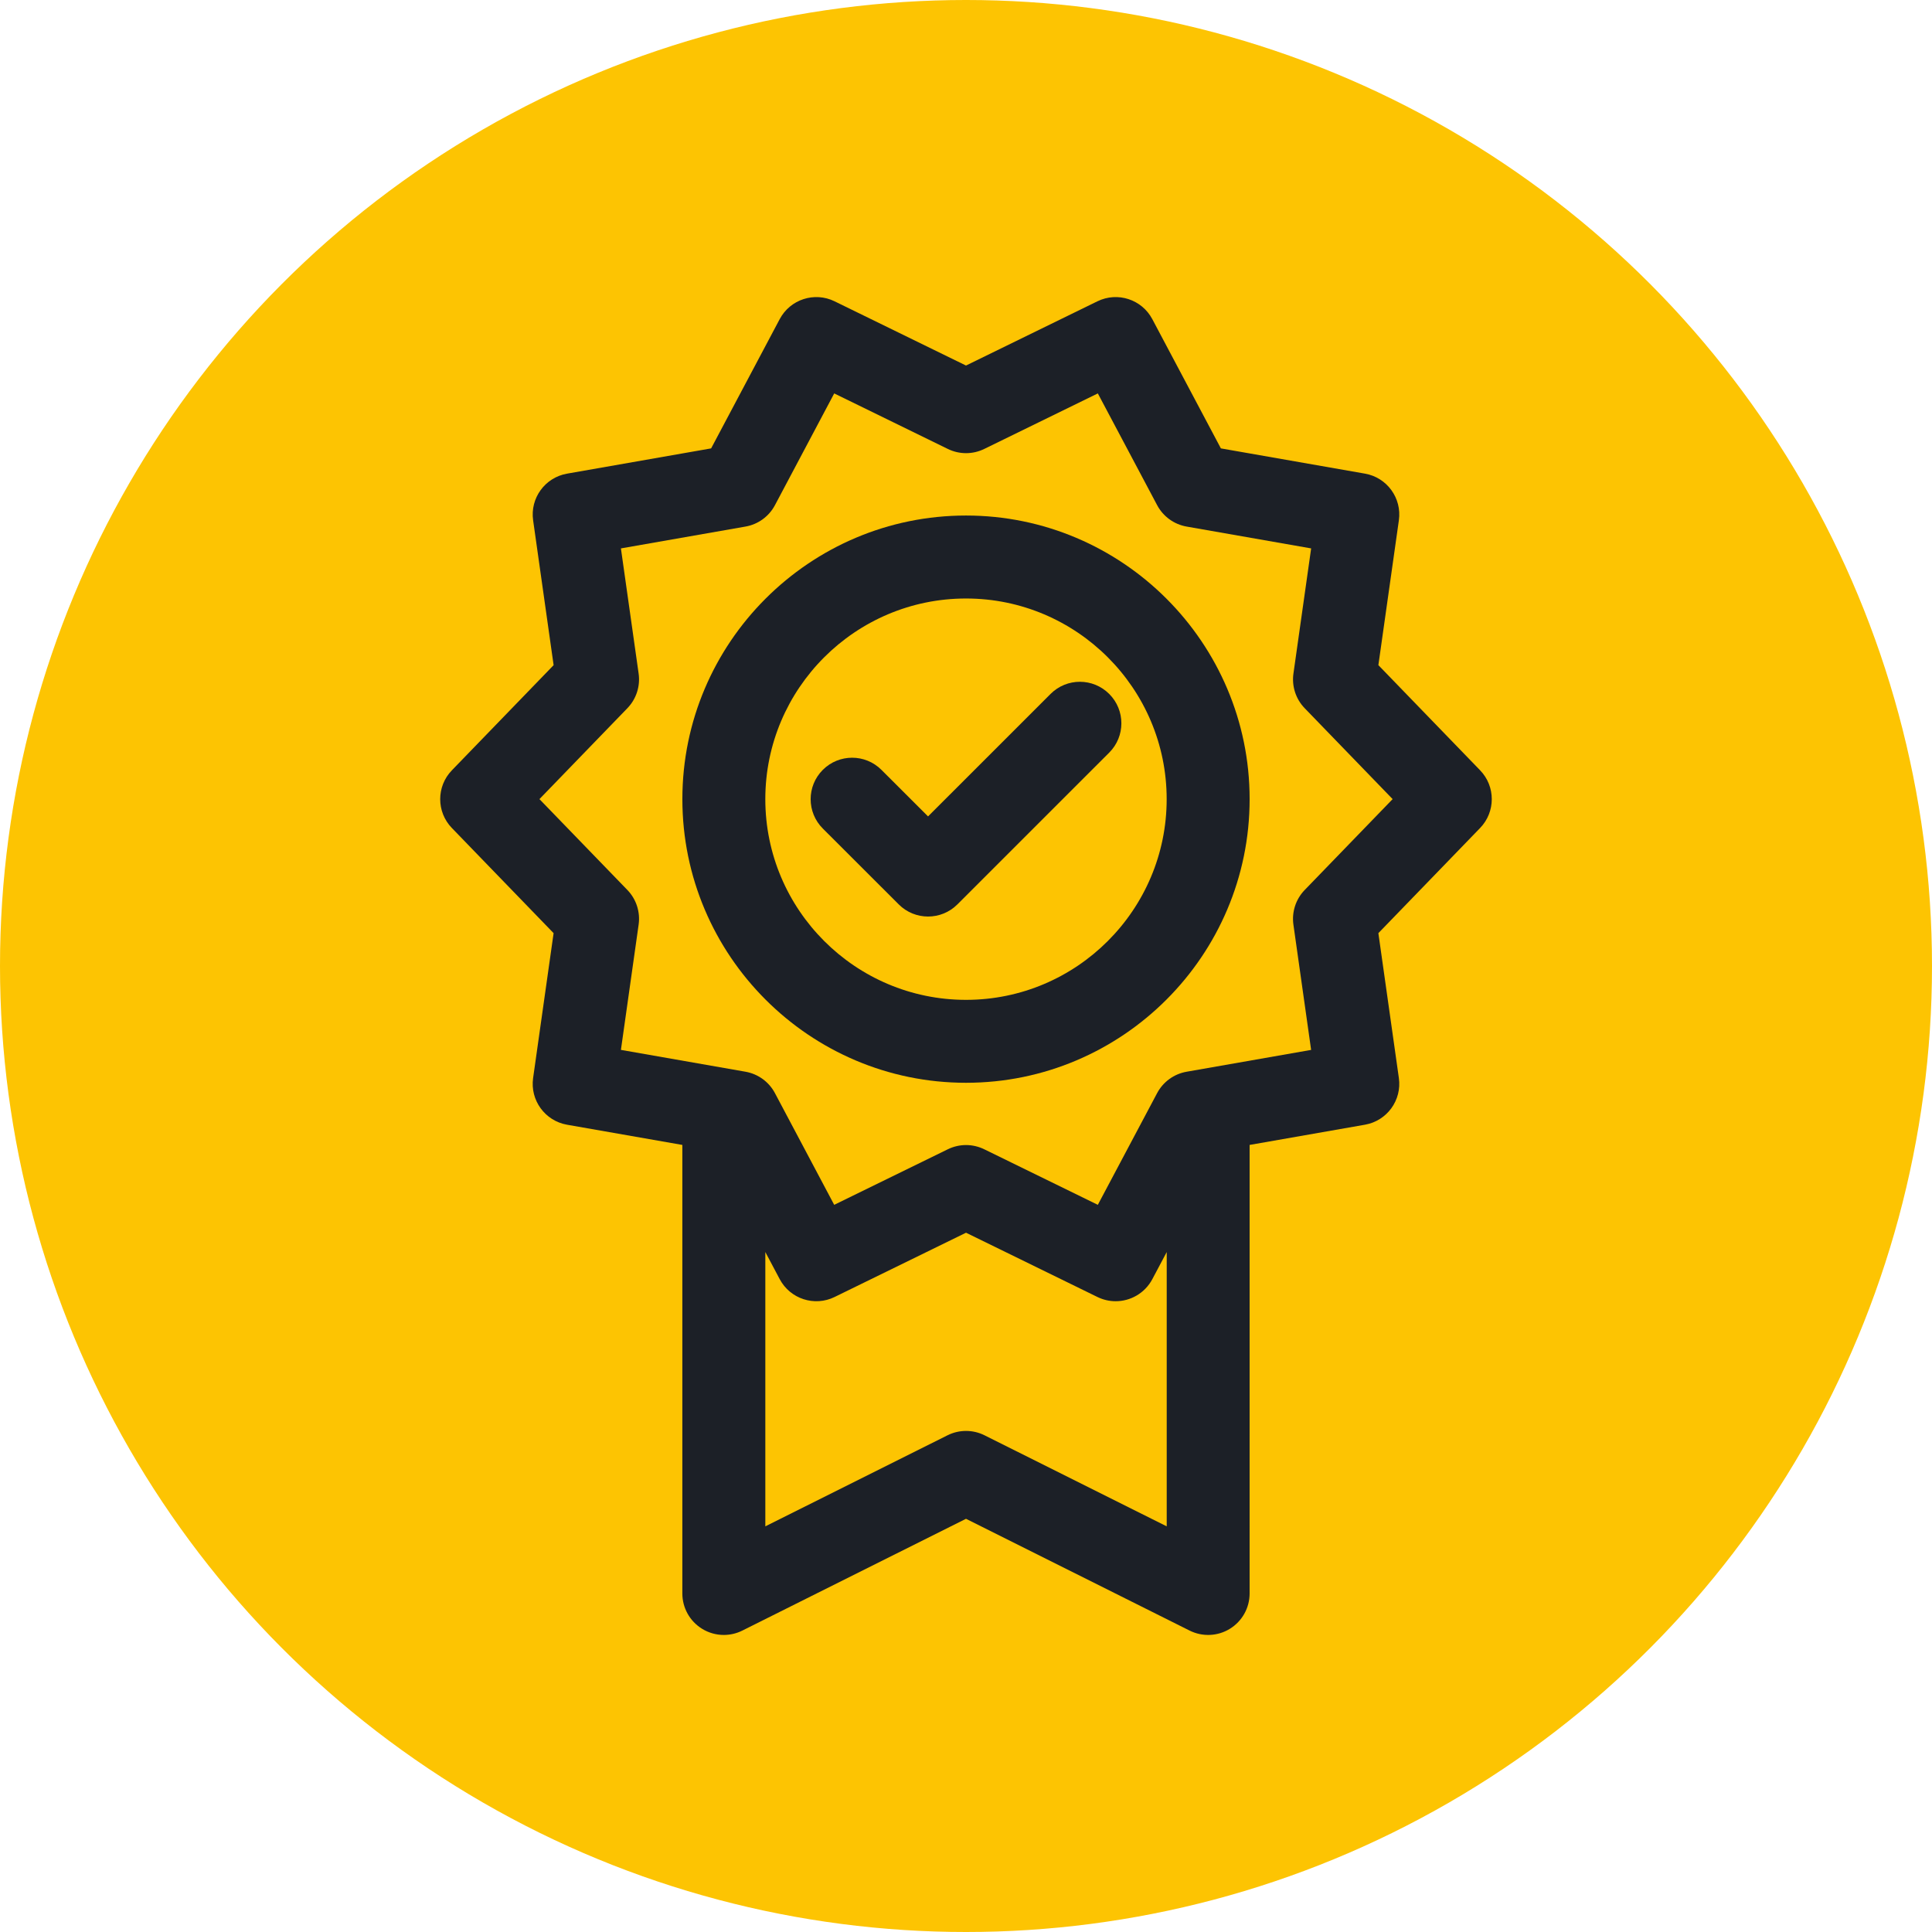
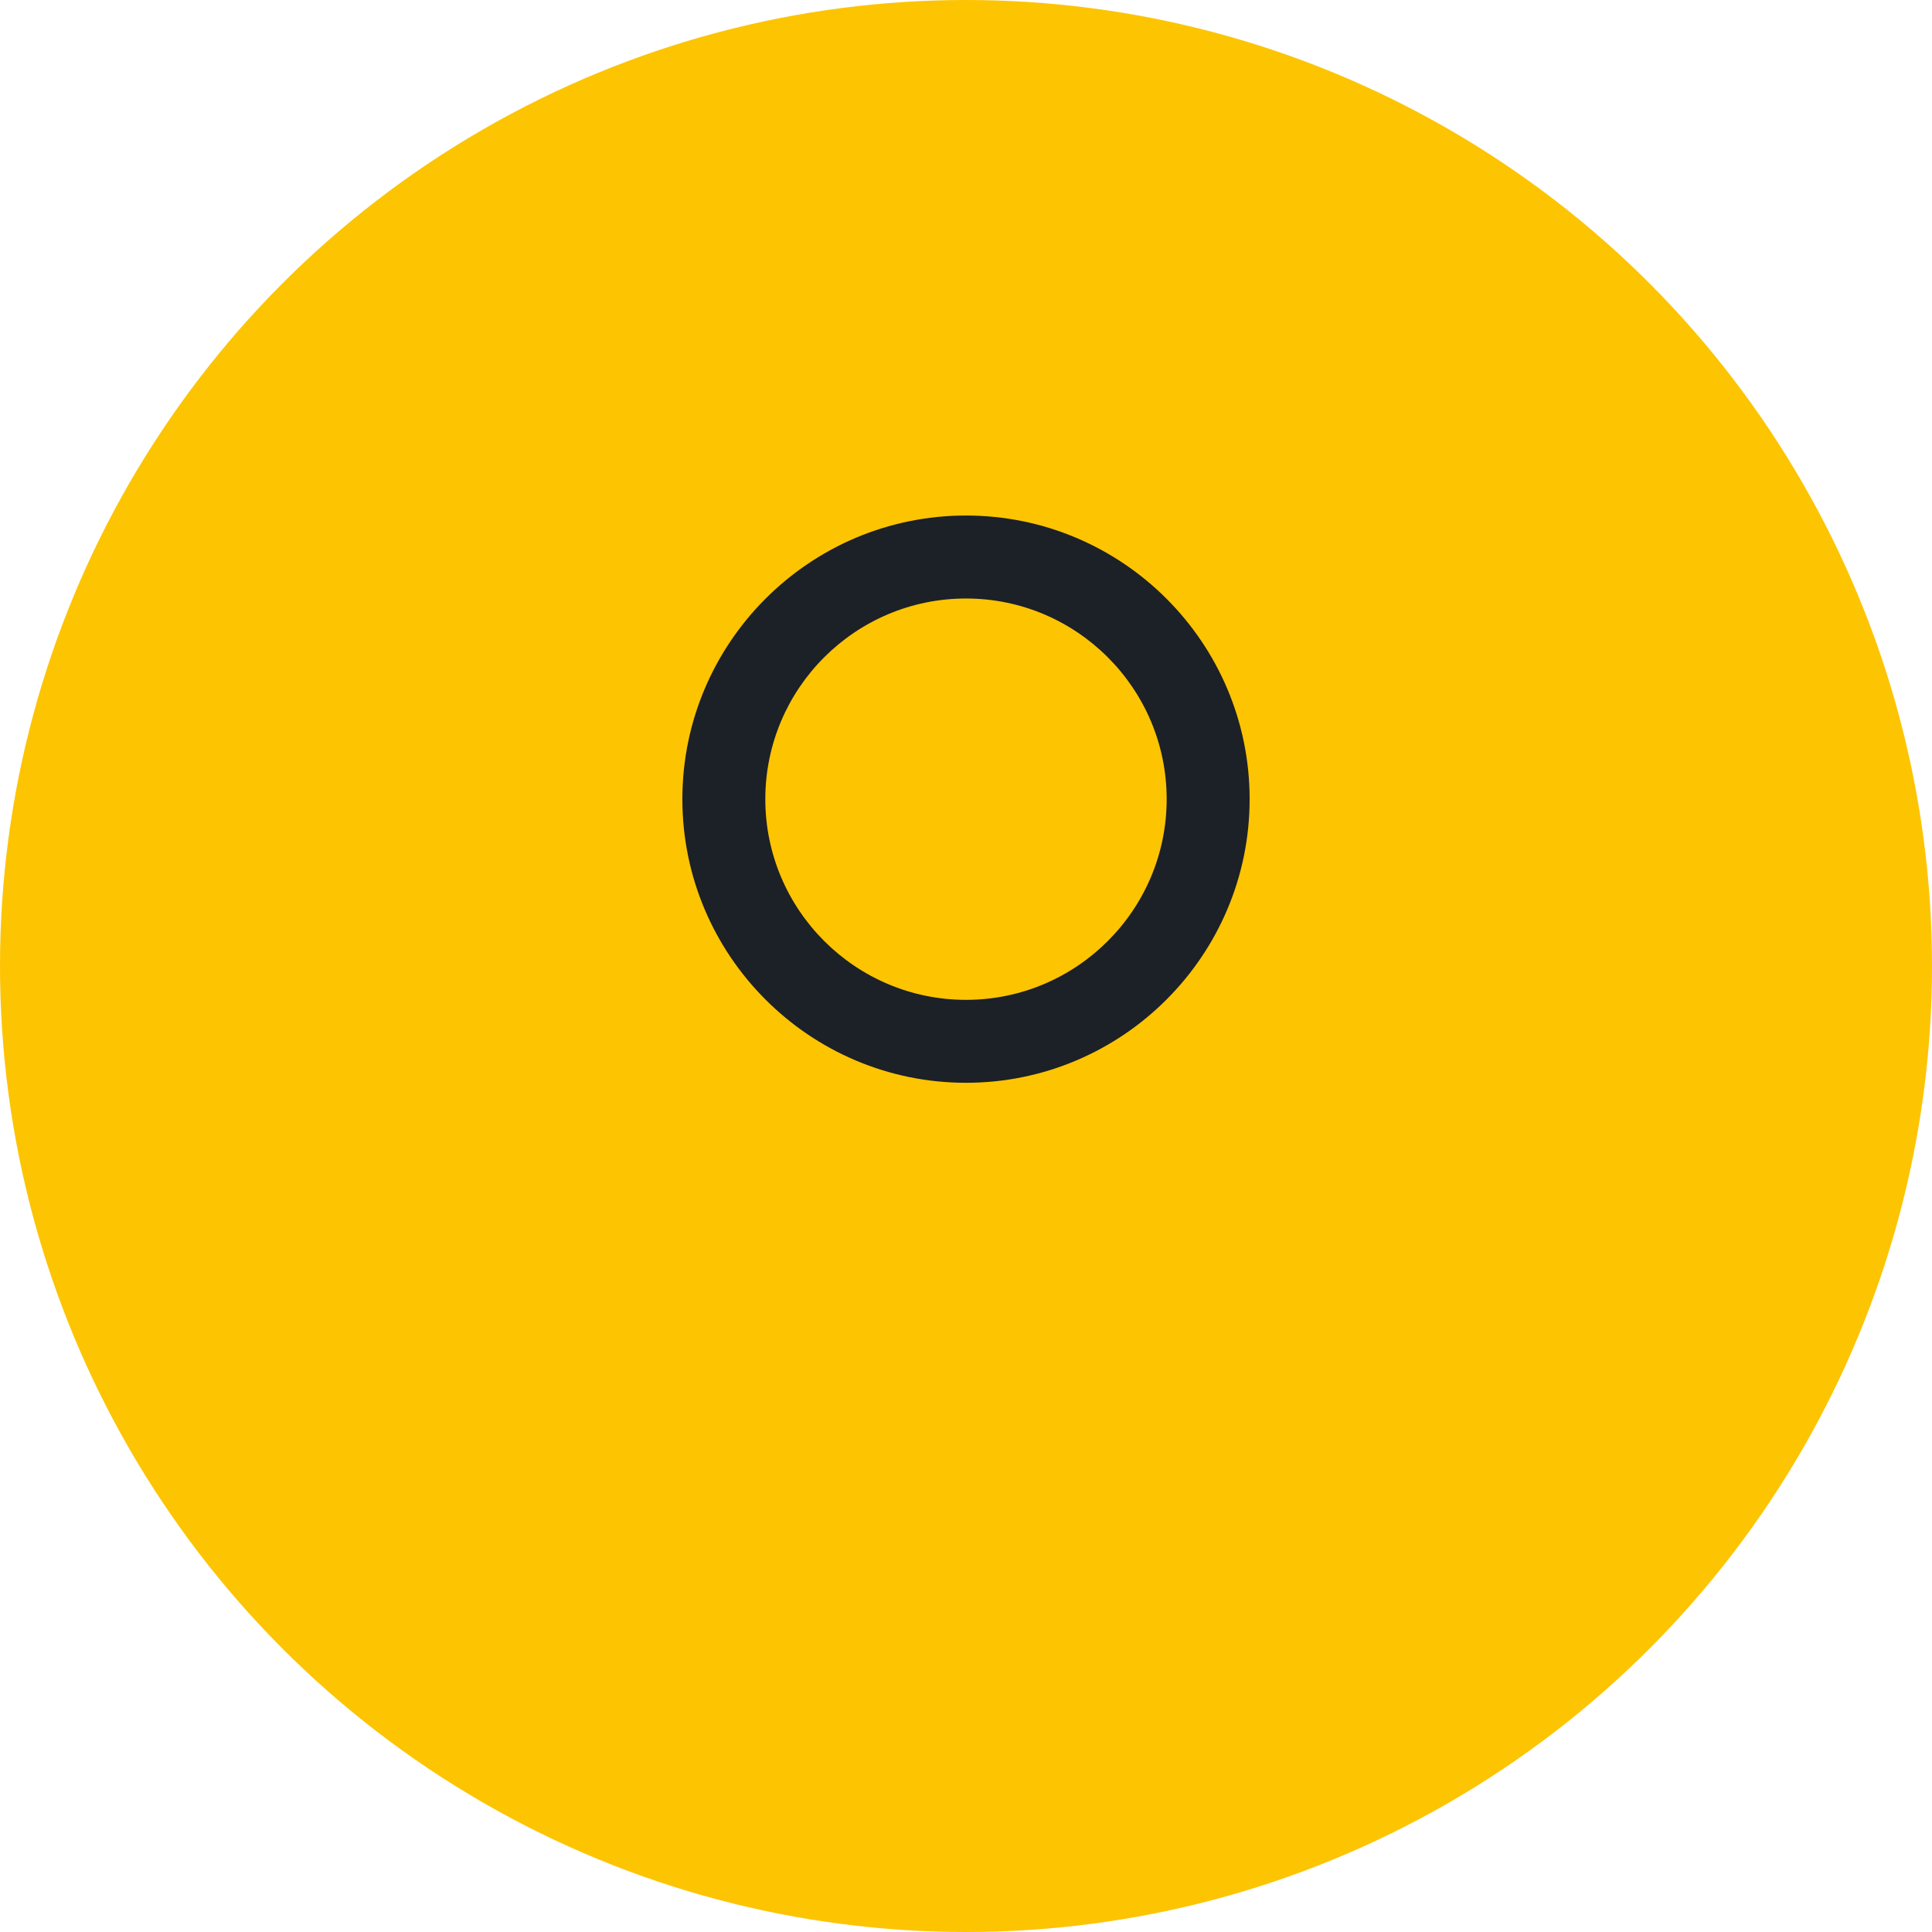
<svg xmlns="http://www.w3.org/2000/svg" version="1.1" id="Livello_1" x="0px" y="0px" width="128.394px" height="128.394px" viewBox="16.049 16.049 128.394 128.394" xml:space="preserve">
  <g>
    <circle fill="#FDC402" cx="80.246" cy="80.246" r="64.197" />
    <g>
-       <path fill="#1C2027" d="M114.413,67.241l-6.762-6.989l1.362-9.626c0.208-1.472-0.788-2.845-2.253-3.101l-9.576-1.678l-4.558-8.591 c-0.697-1.313-2.31-1.837-3.646-1.184l-8.734,4.269l-8.735-4.269c-1.336-0.653-2.948-0.129-3.646,1.185l-4.557,8.59l-9.577,1.679 c-1.465,0.257-2.462,1.629-2.253,3.101l1.362,9.626l-6.762,6.989c-1.034,1.069-1.034,2.764,0,3.833l6.761,6.988l-1.362,9.63 c-0.208,1.472,0.789,2.844,2.253,3.101l7.665,1.343v29.809c0,0.955,0.494,1.842,1.307,2.344c0.442,0.274,0.946,0.412,1.449,0.412 c0.421,0,0.843-0.096,1.233-0.291l14.862-7.428l14.859,7.428c0.854,0.427,1.869,0.382,2.682-0.121s1.307-1.39,1.307-2.345V92.137 l7.666-1.344c1.465-0.257,2.461-1.629,2.253-3.101l-1.362-9.63l6.761-6.987C115.446,70.005,115.446,68.309,114.413,67.241z M81.48,111.435c-0.775-0.388-1.689-0.388-2.465,0l-12.105,6.05v-18.23l0.957,1.804c0.697,1.314,2.311,1.838,3.646,1.184 l8.735-4.272l8.733,4.272c0.39,0.19,0.802,0.281,1.21,0.281c0.989,0,1.942-0.534,2.437-1.465l0.957-1.802v18.228L81.48,111.435z M102.753,75.196c-0.591,0.611-0.867,1.461-0.748,2.302l1.177,8.324l-8.277,1.451c-0.837,0.146-1.56,0.672-1.958,1.422 l-3.94,7.423l-7.548-3.692c-0.382-0.186-0.797-0.281-1.211-0.281s-0.829,0.094-1.211,0.281l-7.55,3.692l-3.938-7.423 c-0.398-0.751-1.122-1.276-1.958-1.423l-8.278-1.451l1.177-8.325c0.119-0.842-0.157-1.692-0.748-2.302l-5.844-6.039l5.844-6.04 c0.591-0.611,0.867-1.461,0.748-2.302l-1.177-8.319l8.278-1.451c0.838-0.146,1.561-0.672,1.959-1.423l3.938-7.426l7.55,3.69 c0.764,0.374,1.657,0.374,2.421,0l7.548-3.69l3.941,7.426c0.398,0.751,1.122,1.276,1.958,1.423l8.277,1.451l-1.177,8.319 c-0.119,0.842,0.157,1.692,0.748,2.302l5.844,6.04L102.753,75.196z" />
      <path fill="#1C2027" d="M80.247,50.309c-10.394,0-18.85,8.454-18.85,18.847c0,10.394,8.456,18.851,18.85,18.851 c10.393,0,18.848-8.457,18.848-18.851C99.095,58.764,90.64,50.309,80.247,50.309z M80.247,82.496 c-7.354,0-13.338-5.984-13.338-13.339c0-7.353,5.983-13.334,13.338-13.334c7.353,0,13.335,5.982,13.335,13.334 C93.582,76.512,87.6,82.496,80.247,82.496z" />
-       <path fill="#1C2027" d="M85.866,62.165l-8.142,8.14l-3.098-3.094c-1.077-1.076-2.822-1.075-3.898,0.002 c-1.076,1.077-1.074,2.822,0.002,3.898l5.047,5.042c0.538,0.538,1.243,0.806,1.948,0.806c0.706,0,1.411-0.269,1.949-0.807 l10.09-10.087c1.077-1.076,1.077-2.822,0-3.898C88.688,61.089,86.942,61.088,85.866,62.165z" />
    </g>
  </g>
</svg>